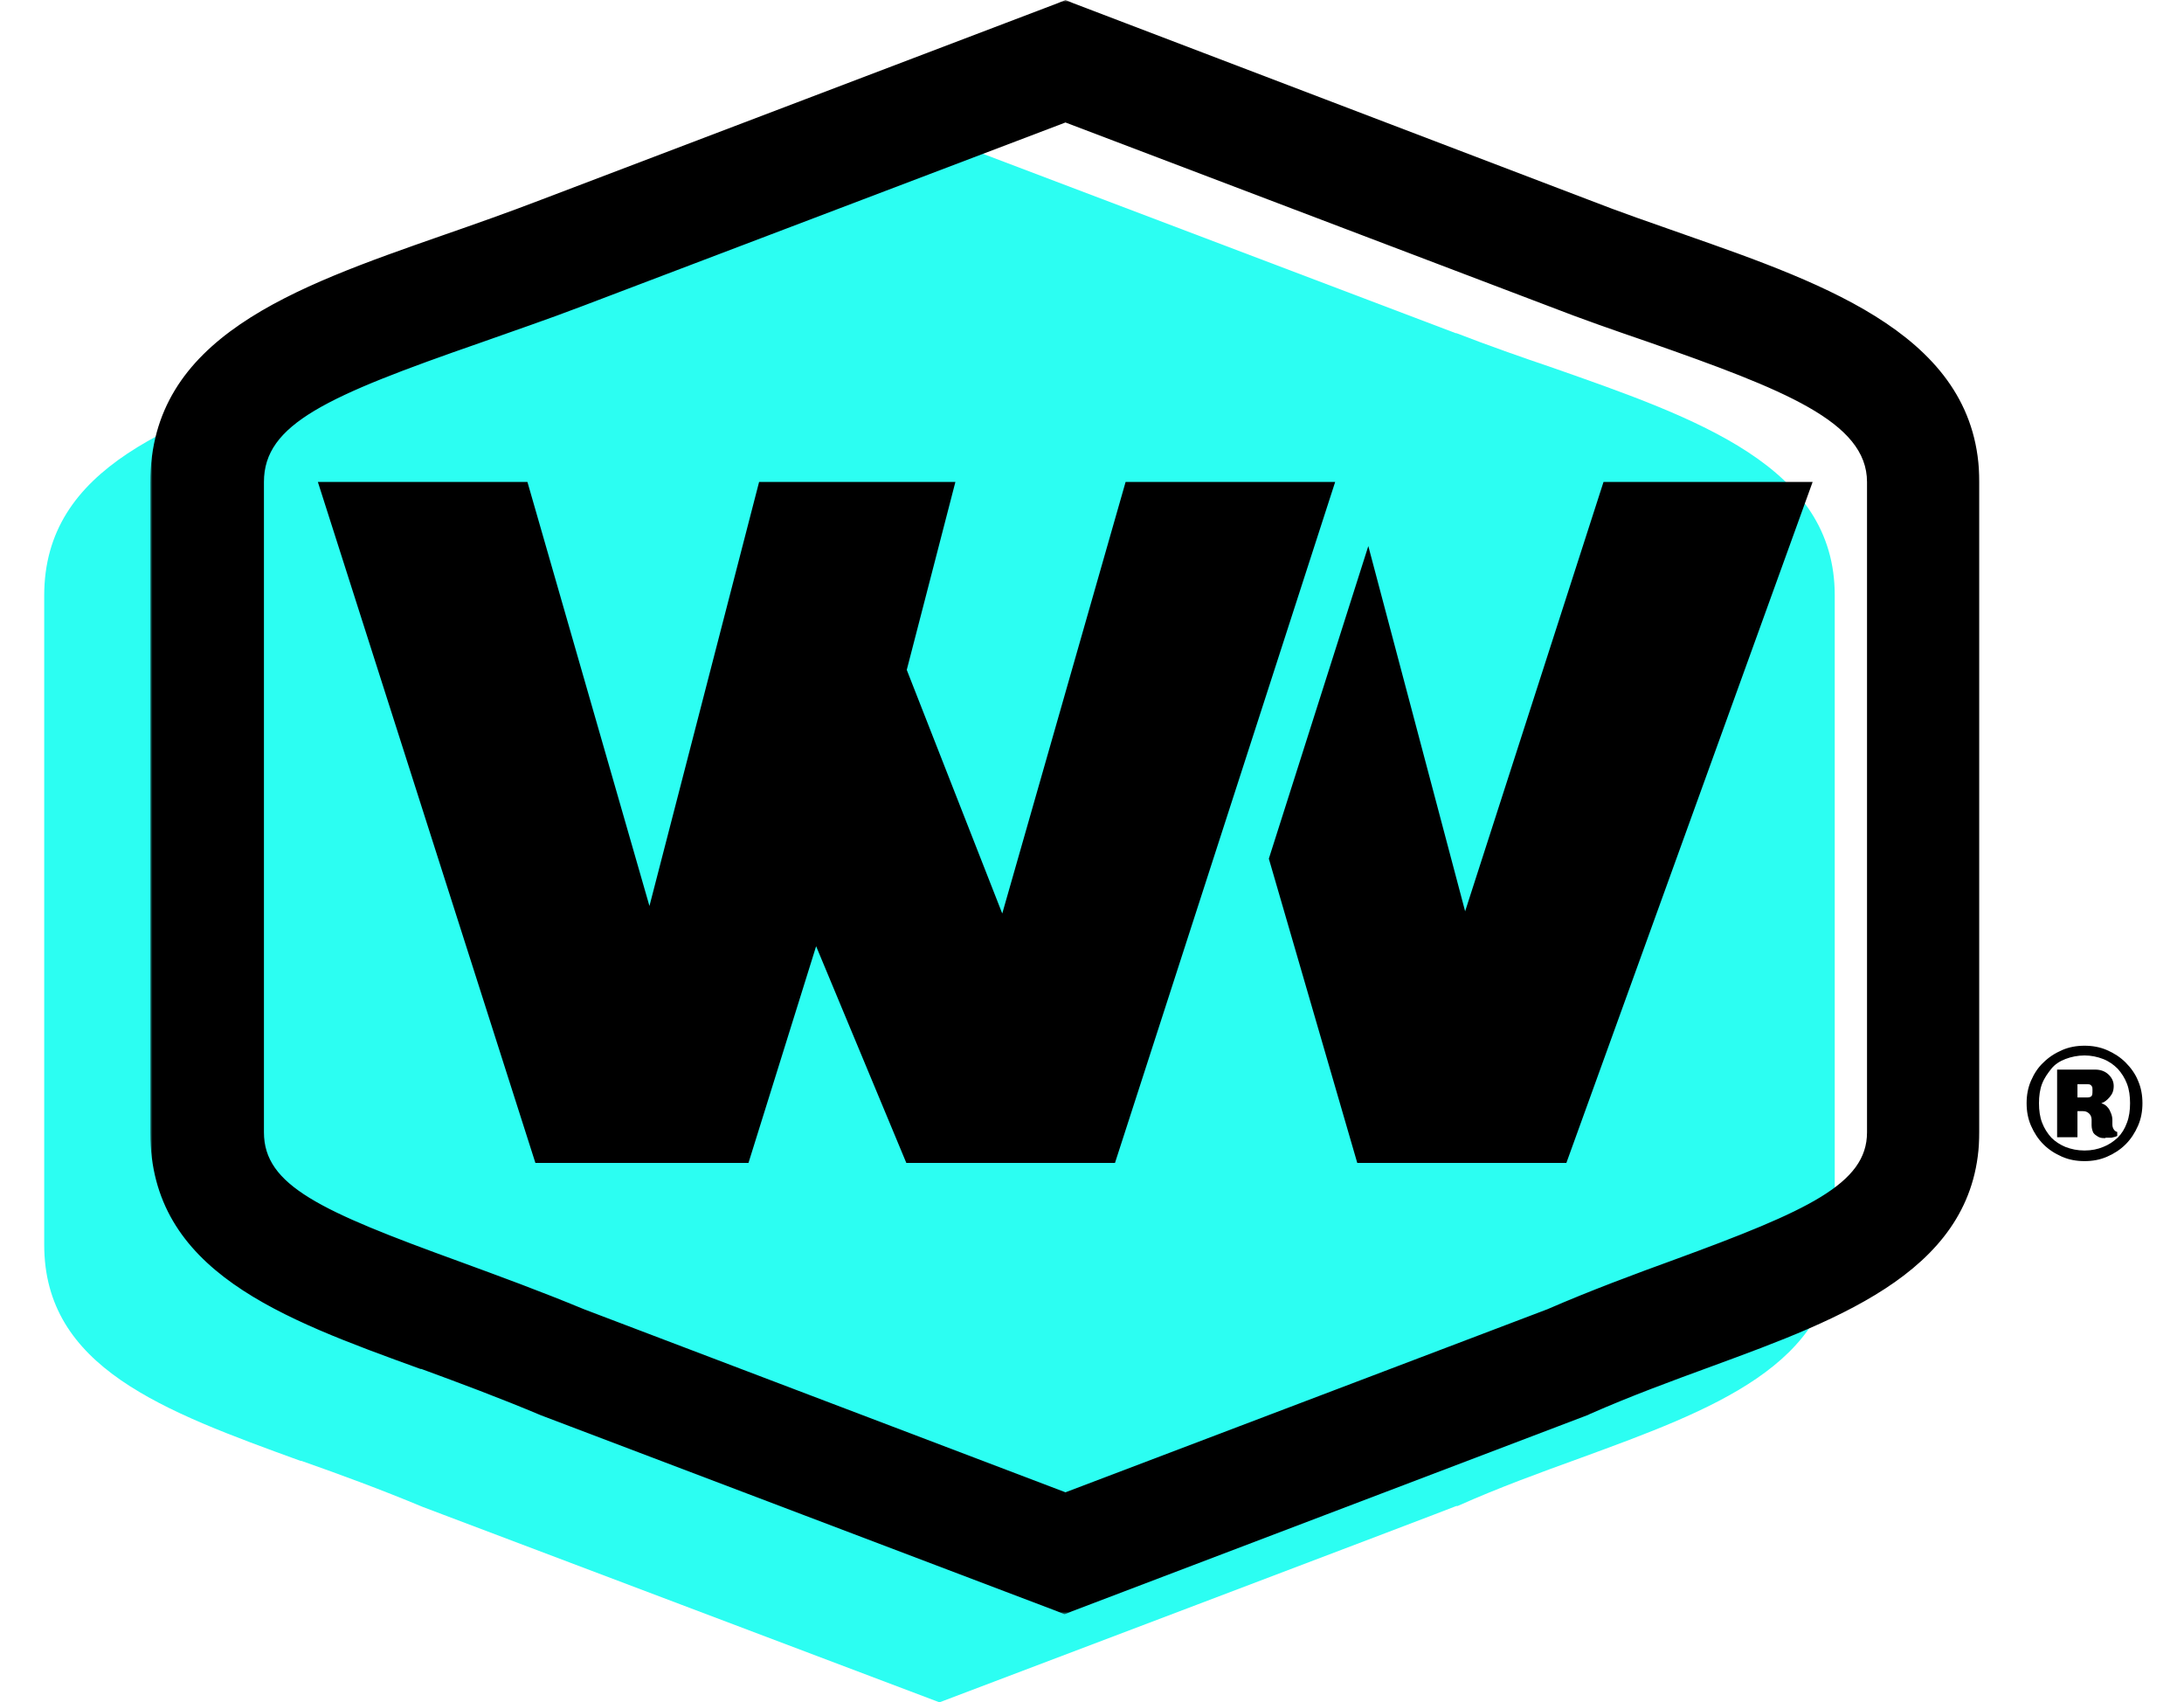
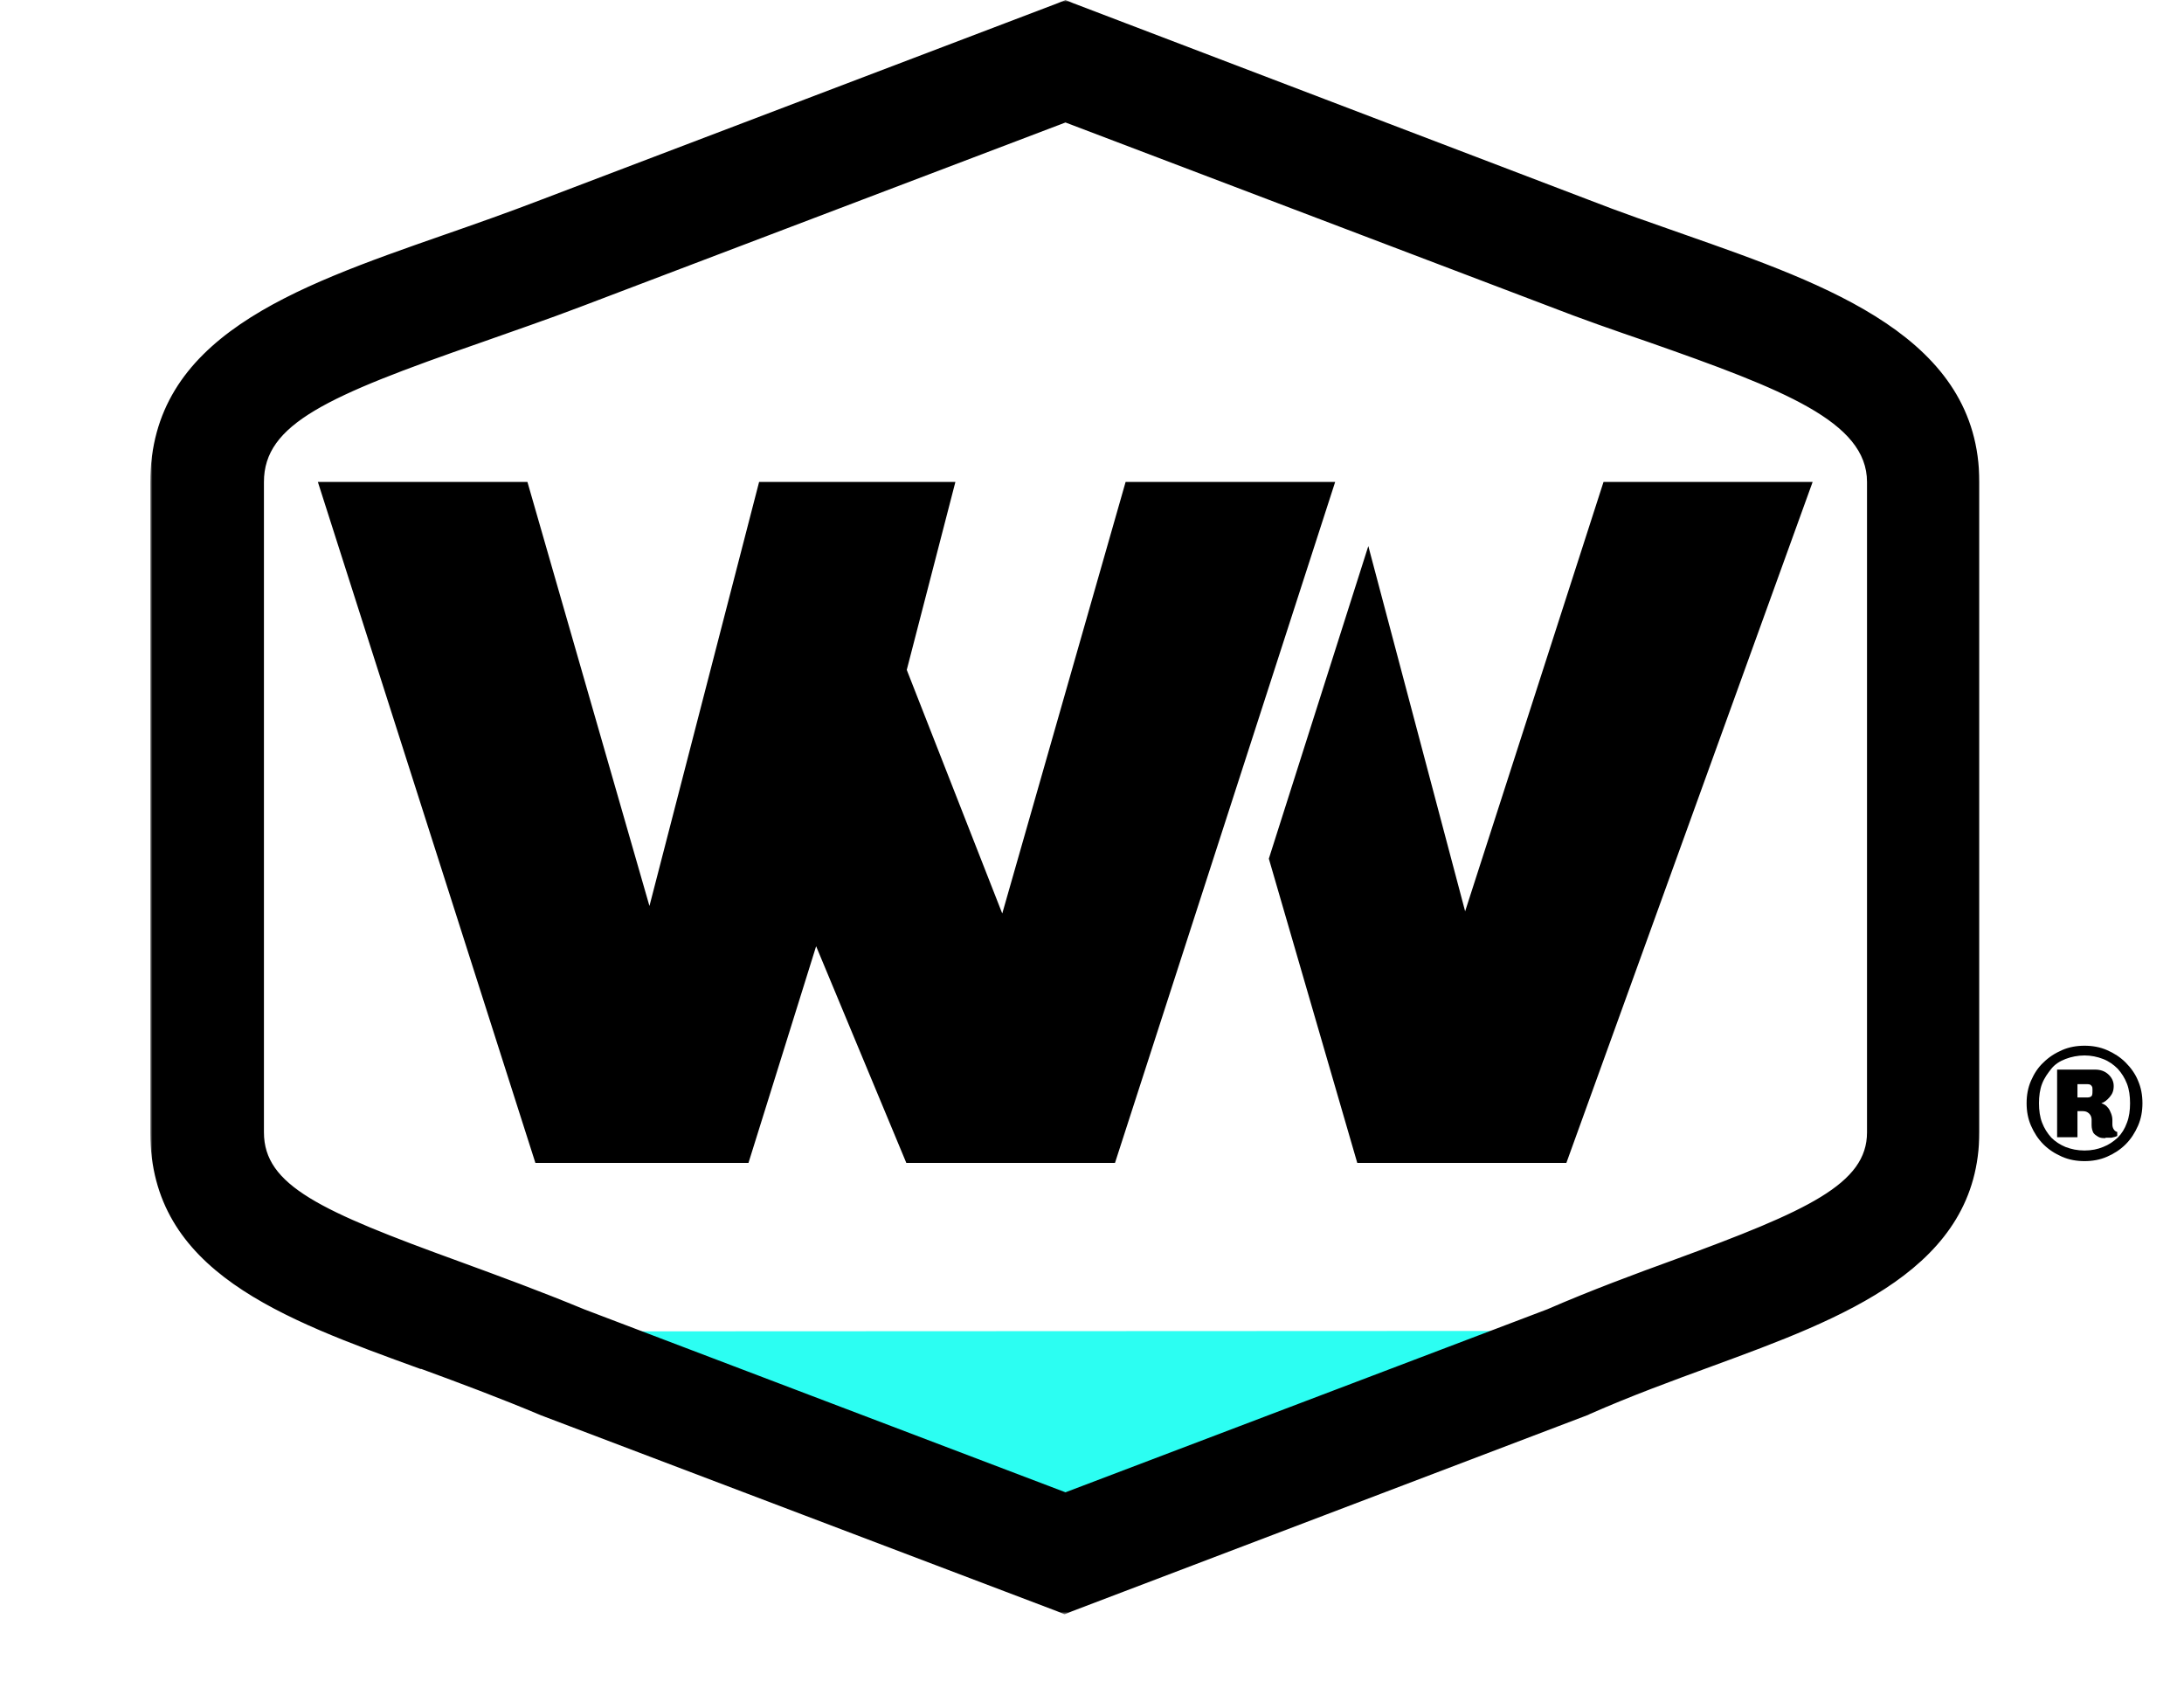
<svg xmlns="http://www.w3.org/2000/svg" id="Layer_1" version="1.1" viewBox="0 0 494 385">
  <defs>
    <style>
      .st0 {
        mask: url(#mask);
      }

      .st1 {
        fill: #fff;
      }

      .st1, .st2, .st3 {
        fill-rule: evenodd;
      }

      .st4 {
        mask: url(#mask-1);
      }

      .st2 {
        fill: #2cfef2;
      }
    </style>
    <mask id="mask" x="5" y="25" width="414" height="365" maskUnits="userSpaceOnUse">
      <g id="mask-2">
-         <polygon id="path-1" class="st1" points="5 25 419 25 419 390 5 390 5 25" />
-       </g>
+         </g>
    </mask>
    <mask id="mask-1" x="34" y="0" width="414" height="365" maskUnits="userSpaceOnUse">
      <g id="mask-4">
        <polygon id="path-3" class="st1" points="34 0 448 0 448 365 34 365 34 0" />
      </g>
    </mask>
  </defs>
  <g id="Home---Final">
    <g id="WV-Homepage">
      <g id="WV-Logo">
        <g>
          <g id="Group-9-Copy">
            <g class="st0">
              <path id="Fill-7" class="st2" d="M329.3,75.3c7.5,2.9,14.9,5.5,22,7.9,32.8,11.5,63.7,22.3,63.7,51.4v146.8c0,27.3-27.9,37.5-57.4,48.3-9.1,3.3-18.5,6.7-27.9,10.9h-.3c0,.1-116.9,44.4-116.9,44.4l-116.9-44.2c-9.6-4-18.6-7.3-27.4-10.4h-.2c-31.1-11.3-58-21.1-58-48.9v-146.8c0-29.2,29.2-39.4,63.1-51.2,6.9-2.4,14.7-5.1,22.6-8.1l116.9-44.3,116.8,44.3Z" />
            </g>
          </g>
          <g id="Logo-Icon">
-             <path id="Fill-1" class="st3" d="M128.3,61.2c-8,3-15.9,5.8-22.8,8.2-31.7,11.1-54.6,19.1-54.6,39.5v147.1c0,19.1,20.8,26.7,49.7,37.2,9,3.3,18.2,6.6,27.9,10.7l112,42.6,112.2-42.6c9.6-4.2,19.6-7.9,28.3-11.1,27.4-10.1,49.1-18,49.1-36.7V109c0-20.3-24.4-28.9-55.2-39.7-6.8-2.4-14.6-5.1-22.2-8.1l-112.1-42.7-112.2,42.7ZM125.2,312.2c-9.6-4-18.6-7.3-27.4-10.5h-.2c-31-11.4-55.6-20.3-55.6-45.6V109c0-26.7,26.7-36.1,60.5-47.9,6.9-2.4,14.7-5.2,22.6-8.2L240.5,9l115.3,43.9c7.6,2.9,15.2,5.6,22,8,32.8,11.5,61.2,21.5,61.2,48.1v147.1c0,24.9-25.5,34.2-54.9,45-9.1,3.3-18.5,6.8-28.1,11l-115.5,43.9-115.3-43.8Z" />
-             <path id="Fill-3" class="st2" d="M128.8,301.1c-9.7-4.1-18.9-7.4-27.8-10.6-31.7-11.5-48.2-18.3-48.2-34.9V108.5c0-18.7,21.1-26,53-37.2,7-2.4,14.9-5.2,22.9-8.3l111.4-42.3,111.3,42.3c7.6,2.9,15.1,5.5,22.3,8.1,33.3,11.7,53.7,19.7,53.7,37.4v147c0,17-19.9,24.3-47.5,34.4-8.8,3.2-18.7,6.9-28.5,11.1l-111.2,42.3-111.2-42.2ZM240,6l-1.7.7-114.5,43.5c-7.8,3-15.3,5.6-22.6,8.1-33.4,11.7-62.2,21.8-62.2,50.2v147c0,27,26.5,36.6,57.2,47.8h.1c8.8,3.2,17.8,6.5,27.3,10.5h0s0,0,0,0l114.5,43.5,1.7.7,1.7-.7,114.6-43.5h.1s.1,0,.1,0c9.4-4.1,18.8-7.6,27.9-10.9,29.1-10.7,56.6-20.7,56.6-47.3V108.5c0-28.3-30.5-39-62.8-50.4-6.7-2.4-14.4-5-21.9-7.9L241.7,6.7l-1.7-.7ZM240,348.5l113.1-42.9c9.6-4.2,19.1-7.7,28.3-11.1,28.3-10.4,50.7-18.6,50.7-38.9V108.5c0-22-25.1-30.8-56.9-42-7.2-2.5-14.6-5.1-22.2-8L240,15.5l-113.1,43c-7.9,3-15.5,5.7-22.8,8.2-32.7,11.4-56.2,19.7-56.2,41.8v147c0,20.8,21.5,28.6,51.3,39.4,8.9,3.2,18.1,6.6,27.8,10.6l113,42.9h0ZM240,11.2l114.5,43.5c7.5,2.9,14.9,5.5,22.1,8,32,11.2,59.6,20.9,59.6,45.8v147c0,23.2-24.7,32.2-53.4,42.7-9.2,3.4-18.7,6.8-28.2,11l-114.6,43.5-114.5-43.5c-9.6-4-18.8-7.4-27.6-10.6-30.2-10.9-54-19.6-54-43.2V108.5c0-25,26-34.1,58.9-45.6,7.2-2.5,14.8-5.2,22.7-8.2L240,11.2h0Z" />
+             <path id="Fill-3" class="st2" d="M128.8,301.1c-9.7-4.1-18.9-7.4-27.8-10.6-31.7-11.5-48.2-18.3-48.2-34.9V108.5c0-18.7,21.1-26,53-37.2,7-2.4,14.9-5.2,22.9-8.3l111.4-42.3,111.3,42.3c7.6,2.9,15.1,5.5,22.3,8.1,33.3,11.7,53.7,19.7,53.7,37.4v147c0,17-19.9,24.3-47.5,34.4-8.8,3.2-18.7,6.9-28.5,11.1ZM240,6l-1.7.7-114.5,43.5c-7.8,3-15.3,5.6-22.6,8.1-33.4,11.7-62.2,21.8-62.2,50.2v147c0,27,26.5,36.6,57.2,47.8h.1c8.8,3.2,17.8,6.5,27.3,10.5h0s0,0,0,0l114.5,43.5,1.7.7,1.7-.7,114.6-43.5h.1s.1,0,.1,0c9.4-4.1,18.8-7.6,27.9-10.9,29.1-10.7,56.6-20.7,56.6-47.3V108.5c0-28.3-30.5-39-62.8-50.4-6.7-2.4-14.4-5-21.9-7.9L241.7,6.7l-1.7-.7ZM240,348.5l113.1-42.9c9.6-4.2,19.1-7.7,28.3-11.1,28.3-10.4,50.7-18.6,50.7-38.9V108.5c0-22-25.1-30.8-56.9-42-7.2-2.5-14.6-5.1-22.2-8L240,15.5l-113.1,43c-7.9,3-15.5,5.7-22.8,8.2-32.7,11.4-56.2,19.7-56.2,41.8v147c0,20.8,21.5,28.6,51.3,39.4,8.9,3.2,18.1,6.6,27.8,10.6l113,42.9h0ZM240,11.2l114.5,43.5c7.5,2.9,14.9,5.5,22.1,8,32,11.2,59.6,20.9,59.6,45.8v147c0,23.2-24.7,32.2-53.4,42.7-9.2,3.4-18.7,6.8-28.2,11l-114.6,43.5-114.5-43.5c-9.6-4-18.8-7.4-27.6-10.6-30.2-10.9-54-19.6-54-43.2V108.5c0-25,26-34.1,58.9-45.6,7.2-2.5,14.8-5.2,22.7-8.2L240,11.2h0Z" />
            <path id="Fill-5" class="st3" d="M130.7,66.3c-8.1,3.1-16,5.8-23,8.3-33.3,11.7-50.7,18.5-50.7,33.9v147.2c0,14.2,15.7,20.6,45.9,31.5,9,3.3,18.4,6.7,28.2,10.8l110,41.7,110.2-41.8c9.8-4.3,19.8-7.9,28.6-11.2,28.9-10.6,45.3-17.3,45.3-31.1V108.4c0-15.3-19.5-22.9-51.4-34-7.2-2.5-14.7-5.2-22.5-8.1l-110.3-41.9-110.3,41.9ZM123.3,317.3c-9.7-4-18.7-7.3-27.4-10.5h-.2c-32-11.7-59.7-21.7-59.7-51.3V108.4c0-31,30-41.5,64.7-53.6,6.9-2.4,14.7-5.1,22.5-8.1L241,2l117.7,44.7c7.5,2.9,14.8,5.4,21.9,7.9,33.6,11.8,65.4,22.9,65.4,53.8v147.2c0,29.1-28.7,39.6-59,50.7-9,3.3-18.4,6.7-27.8,10.8h-.3c0,.1-117.9,44.9-117.9,44.9l-117.8-44.7Z" />
            <g id="Group-9">
              <g class="st4">
                <path id="Fill-71" data-name="Fill-7" class="st3" d="M132.1,296.1c-9.9-4.1-19.2-7.5-28.2-10.8-31.4-11.4-44.2-17.2-44.2-29.2V109c0-13.1,14.2-19.4,49-31.5,7-2.5,15-5.2,23.1-8.3l109.2-41.5,109.2,41.5c7.7,3,15.2,5.6,22.5,8.1,30.8,10.8,49.6,18.1,49.6,31.7v147.1c0,11.6-13.3,17.7-43.6,28.8-8.8,3.2-18.8,6.9-28.7,11.2l-109,41.4-108.9-41.4ZM241,0l-1.7.7-116.7,44.4c-7.8,3-15.5,5.7-22.4,8.1-34.1,11.9-66.2,23.2-66.2,55.9v147.1c0,31.3,29.7,42,61.1,53.4h.2c8.7,3.2,17.6,6.5,27.1,10.5h0s0,0,0,0l116.7,44.3,1.7.7,1.7-.7,116.7-44.4.4-.2h0s0,0,0,0c9.3-4.1,18.6-7.5,27.6-10.8,29.7-10.9,60.5-22.2,60.5-53V109c0-32.6-34-44.5-66.8-56-7.1-2.5-14.4-5-21.8-7.9L242.7.7,241,0ZM241,342.6l110.8-42.1c9.8-4.3,19.7-7.9,28.5-11.2,29.9-10.9,46.8-17.9,46.8-33.3V109c0-16.9-20.1-24.8-52.9-36.3-7.2-2.5-14.7-5.2-22.3-8.1l-110.9-42.2-111,42.2c-8,3.1-15.9,5.8-22.9,8.3-34.3,12-52.2,19.1-52.2,36.1v147.1c0,15.9,16.2,22.5,47.4,33.8,9,3.3,18.3,6.6,28,10.7l110.7,42.1h0ZM241,5.2l116.6,44.4c7.5,2.9,14.8,5.5,21.9,8,32.7,11.5,63.6,22.3,63.6,51.5v147.1c0,27.4-27.8,37.6-57.3,48.4-9.1,3.3-18.4,6.8-27.9,10.9h-.3c0,.1-116.7,44.5-116.7,44.5l-116.7-44.3c-9.6-4-18.6-7.3-27.3-10.5h-.2c-31.1-11.4-57.9-21.1-57.9-49V109c0-29.2,29.2-39.4,63-51.3,6.9-2.4,14.7-5.1,22.5-8.1L241,5.2h0Z" />
              </g>
            </g>
            <polygon id="Fill-10" class="st3" points="75 113 117.2 113 147 215.3 173.7 113 213 113 202.6 152.9 227.3 215.3 256.8 113 299 113 250.7 261 206.8 261 184.3 207.5 167.5 261 122.8 261 75 113" />
            <path id="Fill-12" class="st3" d="M208.4,257.9h40.1l46.5-143.8h-36.6l-30.9,108.3-27.7-70.6,9.7-37.7h-33.9l-28.4,110-31.7-110h-36.6l46,143.8h40.8l18.3-58.7,24.4,58.7ZM252.2,263h-47.2l-20.4-49-15.3,49h-48.2l-49.2-154h47.4l27.6,95.9,24.8-95.9h44.4l-11,42.5,21.6,55.1,27.9-97.6h47.4l-49.8,154Z" />
-             <polyline id="Fill-14" class="st3" points="330.7 215.3 364 113 406 113 352 261 308 261" />
            <polygon id="Fill-16" class="st3" points="354.3 263 307 263 287 194.2 309.5 123.5 331.4 206.1 362.7 109 410 109 354.3 263" />
          </g>
        </g>
      </g>
    </g>
  </g>
  <path d="M471.5,262.6c-1.8,0-3.5-.3-5.1-1s-3-1.6-4.2-2.8c-1.2-1.2-2.1-2.6-2.8-4.2-.7-1.6-1-3.3-1-5.1s.3-3.5,1-5.1c.7-1.6,1.6-3,2.8-4.1,1.2-1.2,2.6-2.1,4.2-2.8,1.6-.7,3.3-1,5.1-1s3.5.3,5.1,1c1.6.7,3,1.6,4.2,2.8,1.2,1.2,2.2,2.6,2.8,4.1.7,1.6,1,3.3,1,5.1s-.3,3.5-1,5.1c-.7,1.6-1.6,3-2.8,4.2-1.2,1.2-2.6,2.1-4.2,2.8-1.6.7-3.3,1-5.1,1ZM471.5,260.2c1.6,0,3-.3,4.2-.8,1.3-.5,2.3-1.2,3.3-2.1.9-.9,1.6-2,2.1-3.4.5-1.3.7-2.8.7-4.4s-.2-3.1-.7-4.4c-.5-1.3-1.2-2.4-2.1-3.4-.9-.9-2-1.7-3.3-2.2-1.3-.5-2.7-.8-4.2-.8s-3,.3-4.3.8c-1.3.5-2.4,1.2-3.2,2.2s-1.6,2.1-2.1,3.4c-.5,1.3-.7,2.8-.7,4.4s.2,3.1.7,4.4c.5,1.3,1.2,2.4,2.1,3.4.9.9,2,1.6,3.2,2.1,1.3.5,2.7.8,4.3.8ZM476.3,257.4c-.6,0-1.2,0-1.7-.3s-.8-.5-1.1-.9c-.2-.4-.4-1-.4-1.7s0-.8,0-1.3c0-.5-.2-1-.5-1.3s-.7-.6-1.4-.6h-1.3v5.9h-4.6v-15.3h8.6c1.1,0,2.1.3,2.9,1s1.3,1.6,1.3,2.7-.3,1.8-.9,2.5c-.6.7-1.2,1.2-1.9,1.4.6.2,1.1.5,1.4.9.4.4.6.9.8,1.4.2.5.3,1,.3,1.5s0,.6,0,1c0,.4.1.8.3,1.1.2.3.4.5.8.6v.9c-.4.2-.8.3-1.3.4-.5,0-.9,0-1.4,0ZM469.9,248.2h2.3c.5,0,.9-.2,1-.5s.1-.7.1-1.2,0-.6-.2-.9c-.2-.3-.5-.4-.9-.4h-2.3v3Z" />
</svg>